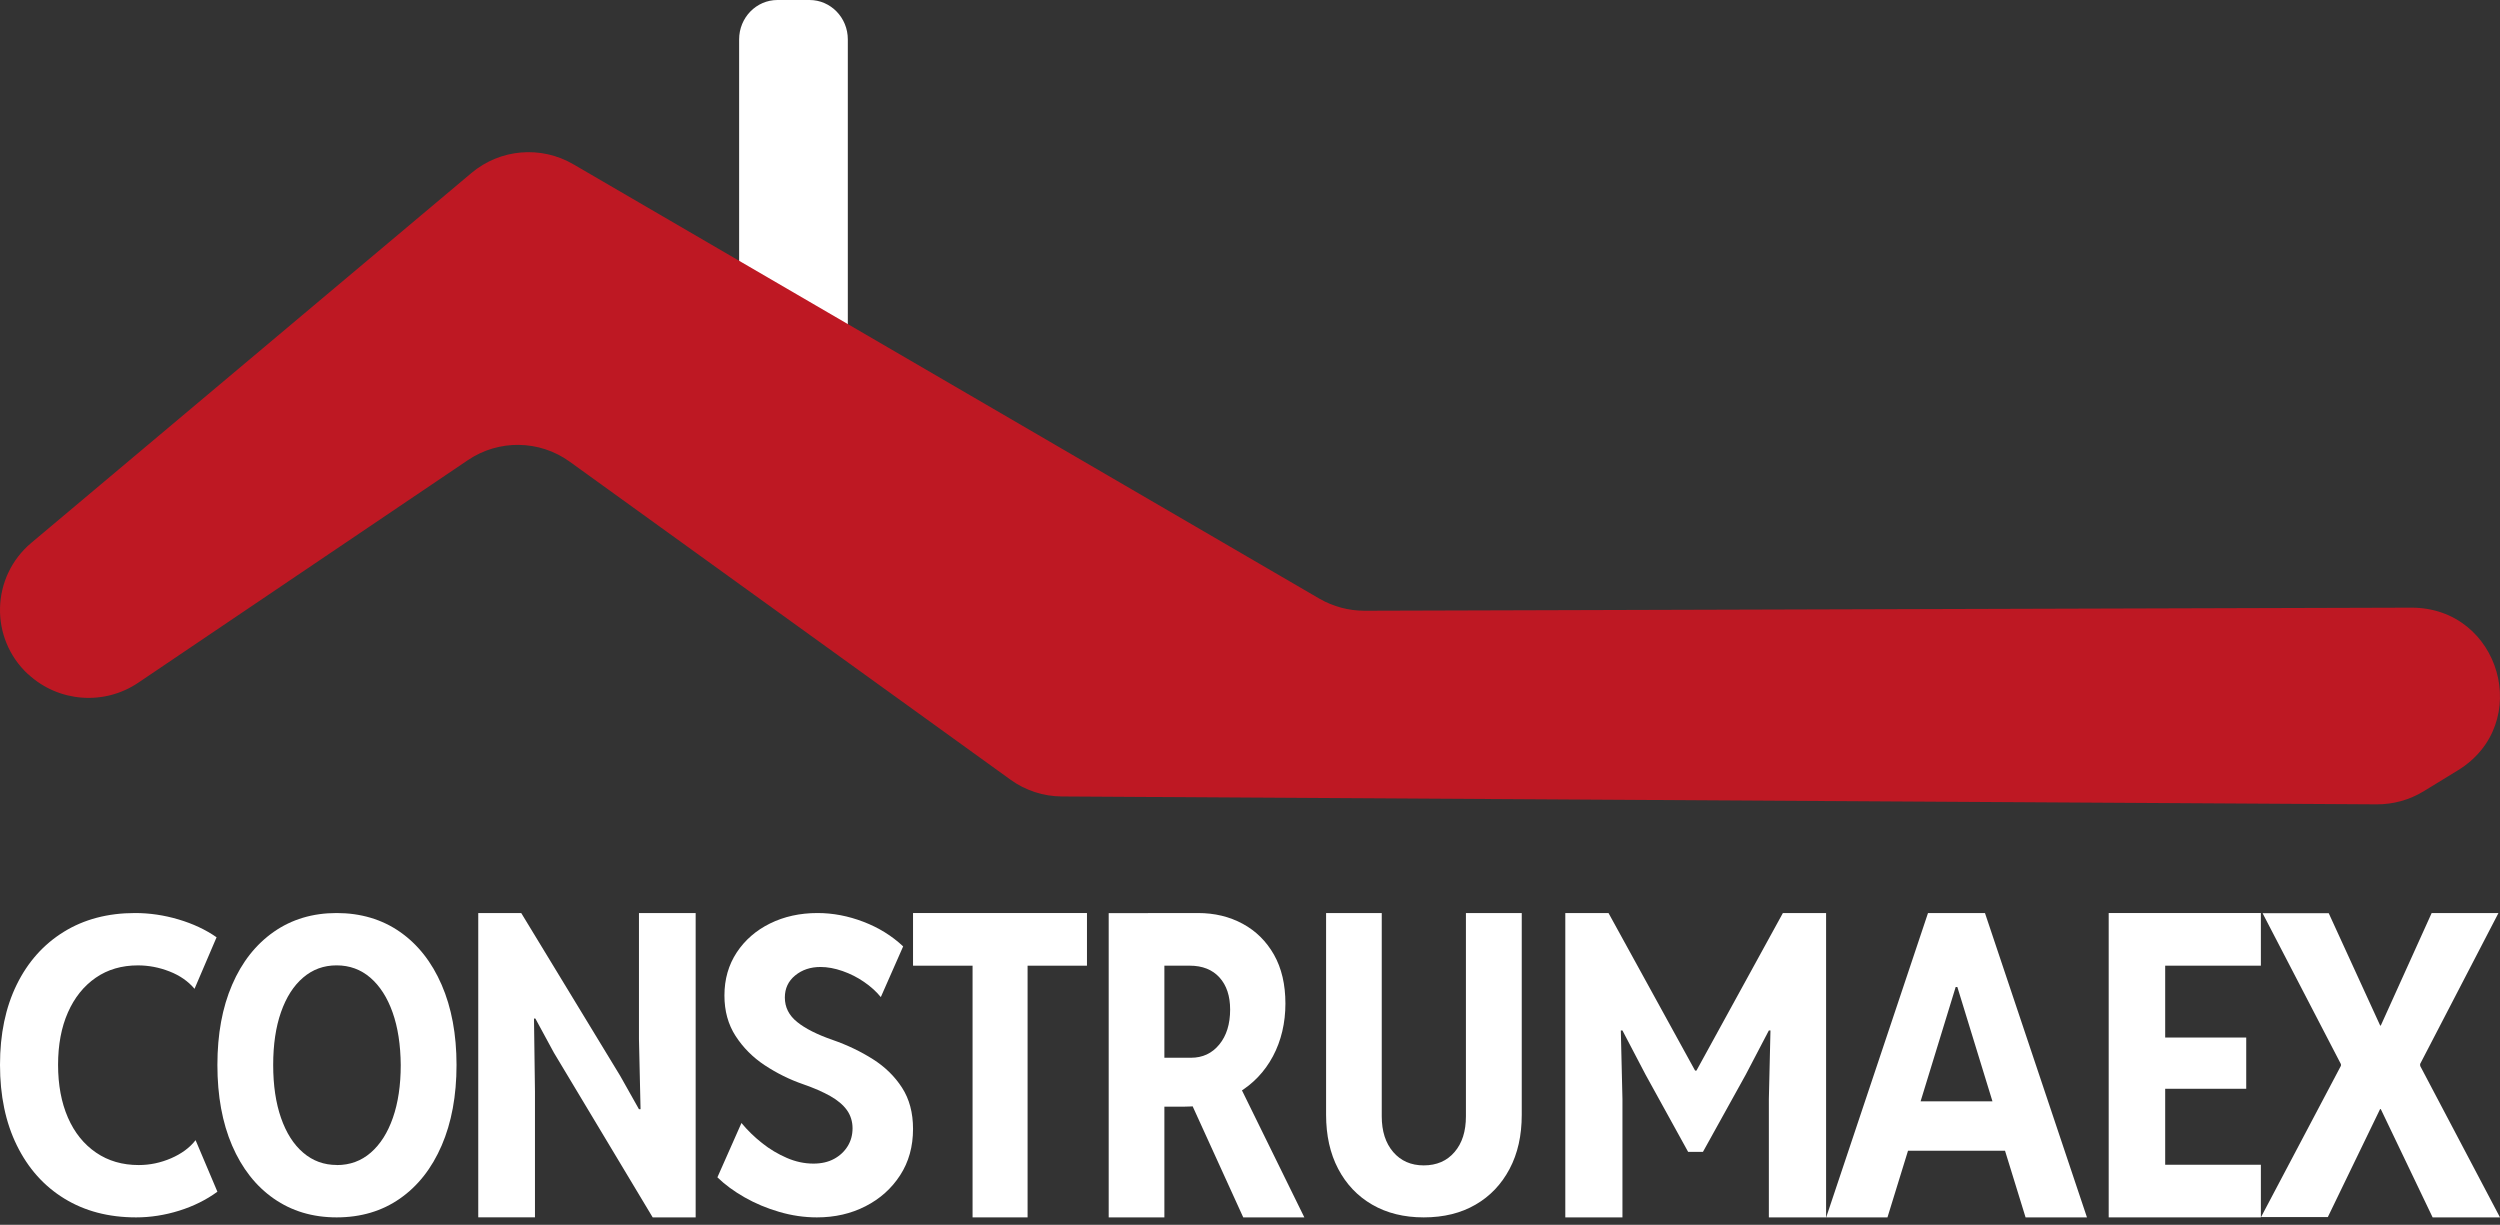
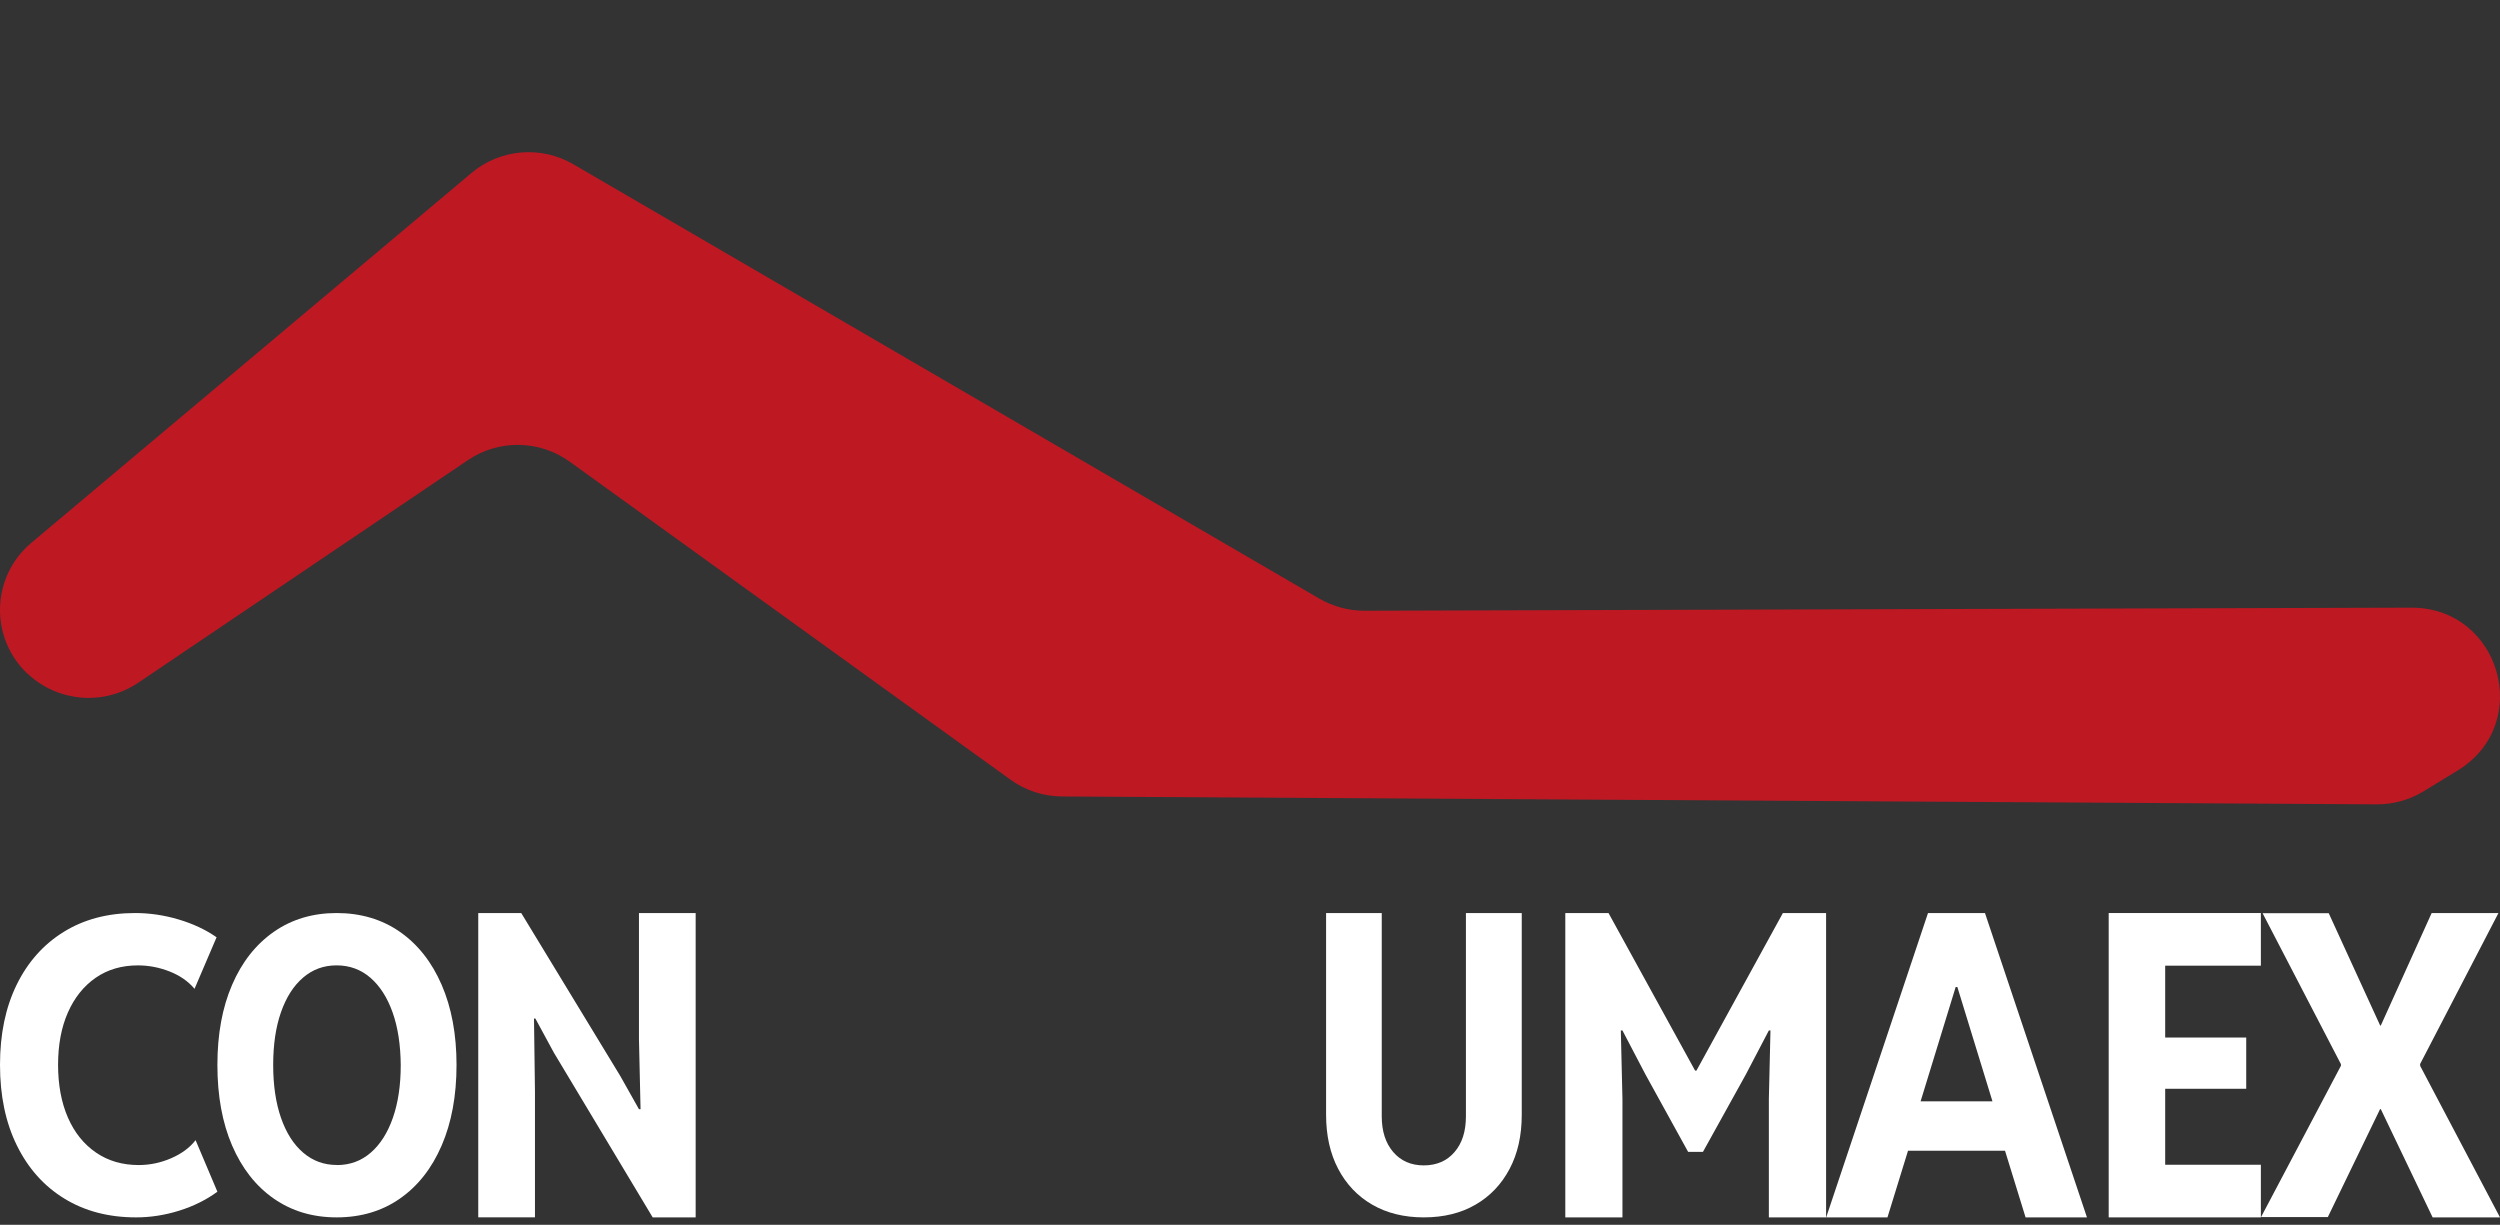
<svg xmlns="http://www.w3.org/2000/svg" width="149" height="73" viewBox="0 0 149 73" fill="none">
  <rect x="0" y="0" width="149" height="73" fill="#333333" stroke="none" />
-   <path d="M48.248 0H46.335C45.074 0 44.052 1.051 44.052 2.347V23.566C44.052 24.862 45.074 25.913 46.335 25.913H48.248C49.508 25.913 50.53 24.862 50.53 23.566V2.347C50.53 1.051 49.508 0 48.248 0Z" fill="white" />
  <path d="M1.682 40.185C3.482 41.852 6.203 42.065 8.241 40.689L27.893 27.42C29.731 26.179 32.155 26.218 33.949 27.512L60.228 46.471C61.12 47.115 62.193 47.464 63.29 47.469L141.649 47.939C142.634 47.944 143.604 47.677 144.443 47.164L146.481 45.918C151.016 43.146 149.027 36.201 143.702 36.216L81.323 36.4C80.382 36.4 79.456 36.153 78.641 35.683L34.169 9.789C32.237 8.665 29.809 8.873 28.102 10.308L1.867 32.353C-0.541 34.379 -0.634 38.043 1.672 40.185H1.682Z" fill="#BE1823" />
  <path d="M8.108 72.556C6.471 72.556 5.049 72.181 3.834 71.435C2.618 70.689 1.677 69.634 1.005 68.267C0.333 66.9 0 65.302 0 63.463C0 61.624 0.333 60.04 0.995 58.687C1.657 57.335 2.593 56.285 3.799 55.539C5.005 54.793 6.422 54.417 8.049 54.417C8.917 54.417 9.78 54.543 10.638 54.798C11.496 55.053 12.251 55.404 12.908 55.862L11.594 58.933C11.216 58.485 10.721 58.139 10.103 57.898C9.486 57.657 8.858 57.537 8.221 57.537C7.255 57.537 6.417 57.782 5.706 58.273C4.995 58.764 4.441 59.453 4.049 60.339C3.657 61.224 3.461 62.269 3.461 63.463C3.461 64.657 3.657 65.716 4.049 66.611C4.441 67.507 5 68.2 5.726 68.696C6.451 69.192 7.299 69.437 8.27 69.437C8.932 69.437 9.574 69.302 10.197 69.033C10.819 68.763 11.305 68.407 11.657 67.954L12.957 71.026C12.285 71.517 11.525 71.892 10.677 72.157C9.829 72.422 8.971 72.556 8.113 72.556H8.108Z" fill="white" />
  <path d="M20.064 72.556C18.632 72.556 17.384 72.181 16.315 71.435C15.245 70.689 14.421 69.635 13.833 68.273C13.248 66.911 12.957 65.313 12.957 63.475C12.957 61.636 13.248 60.053 13.833 58.696C14.417 57.339 15.245 56.29 16.315 55.539C17.384 54.793 18.632 54.417 20.064 54.417C21.496 54.417 22.767 54.793 23.836 55.539C24.905 56.285 25.735 57.339 26.323 58.696C26.912 60.053 27.209 61.646 27.209 63.475C27.209 65.304 26.912 66.911 26.323 68.273C25.735 69.635 24.905 70.689 23.836 71.435C22.767 72.181 21.51 72.556 20.064 72.556ZM20.078 69.438C20.855 69.438 21.529 69.192 22.098 68.697C22.668 68.201 23.106 67.513 23.417 66.618C23.728 65.727 23.884 64.678 23.884 63.475C23.874 62.272 23.714 61.227 23.398 60.337C23.083 59.447 22.64 58.763 22.075 58.272C21.505 57.782 20.836 57.536 20.064 57.536C19.291 57.536 18.637 57.777 18.067 58.263C17.497 58.749 17.059 59.437 16.748 60.323C16.437 61.208 16.282 62.257 16.282 63.47C16.282 64.683 16.437 65.732 16.748 66.627C17.059 67.518 17.497 68.211 18.067 68.697C18.637 69.188 19.305 69.433 20.078 69.433V69.438Z" fill="white" />
  <path d="M28.504 72.556V54.417H31.065L36.967 64.126L38.082 66.109H38.177L38.082 61.923V54.417H41.461V72.556H38.9L33.008 62.734L31.907 60.703H31.826L31.884 65.046V72.552H28.504V72.556Z" fill="white" />
-   <path d="M48.682 72.556C47.929 72.556 47.186 72.446 46.444 72.229C45.701 72.013 45.015 71.724 44.38 71.363C43.745 71.002 43.202 70.603 42.757 70.169L44.191 66.93C44.539 67.354 44.948 67.753 45.414 68.124C45.88 68.495 46.377 68.788 46.9 69.014C47.427 69.241 47.949 69.351 48.482 69.351C48.958 69.351 49.373 69.255 49.716 69.067C50.059 68.88 50.331 68.624 50.525 68.307C50.72 67.989 50.812 67.633 50.812 67.243C50.812 66.853 50.7 66.473 50.474 66.16C50.249 65.848 49.916 65.569 49.481 65.323C49.045 65.078 48.508 64.842 47.867 64.62C47.058 64.341 46.295 63.961 45.578 63.489C44.866 63.018 44.288 62.435 43.842 61.747C43.397 61.059 43.176 60.255 43.176 59.331C43.176 58.359 43.422 57.507 43.909 56.766C44.395 56.03 45.056 55.452 45.896 55.038C46.736 54.624 47.678 54.417 48.728 54.417C49.645 54.417 50.551 54.591 51.457 54.937C52.364 55.284 53.153 55.77 53.828 56.405L52.497 59.427C52.231 59.1 51.898 58.797 51.498 58.523C51.099 58.248 50.669 58.032 50.213 57.873C49.757 57.714 49.317 57.632 48.902 57.632C48.303 57.632 47.801 57.801 47.391 58.138C46.981 58.474 46.777 58.913 46.777 59.452C46.777 60.029 47.017 60.515 47.509 60.91C47.995 61.304 48.702 61.66 49.634 61.983C50.505 62.286 51.304 62.671 52.026 63.128C52.748 63.586 53.327 64.153 53.762 64.827C54.197 65.501 54.417 66.319 54.417 67.282C54.417 68.336 54.161 69.255 53.649 70.044C53.137 70.834 52.451 71.45 51.585 71.892C50.72 72.335 49.757 72.556 48.692 72.556H48.682Z" fill="white" />
-   <path d="M54.417 57.555V54.417H64.783V57.555H54.417ZM57.965 72.556V57H61.244V72.556H57.965Z" fill="white" />
-   <path d="M66.078 72.556V54.422H69.397V72.556H66.078ZM68.419 65.958V63.042H70.985C71.676 63.042 72.235 62.781 72.668 62.255C73.1 61.729 73.316 61.036 73.316 60.166C73.316 59.364 73.105 58.725 72.682 58.258C72.259 57.791 71.667 57.554 70.905 57.554H68.424V54.417H71.399C72.386 54.417 73.274 54.629 74.064 55.057C74.853 55.484 75.474 56.099 75.93 56.901C76.385 57.707 76.611 58.676 76.611 59.816C76.611 60.957 76.362 62.029 75.868 62.953C75.375 63.878 74.675 64.611 73.763 65.151C72.856 65.687 71.775 65.958 70.529 65.958H68.424H68.419ZM74.097 72.556L70.863 65.456L73.237 63.391L77.739 72.556H74.092H74.097Z" fill="white" />
  <path d="M84.856 72.556C83.681 72.556 82.657 72.303 81.783 71.797C80.909 71.291 80.233 70.576 79.754 69.662C79.274 68.747 79.035 67.671 79.035 66.445V54.417H82.352V66.533C82.352 67.418 82.577 68.124 83.033 68.659C83.489 69.189 84.095 69.457 84.856 69.457C85.617 69.457 86.237 69.194 86.688 68.664C87.144 68.138 87.369 67.428 87.369 66.533V54.417H90.696V66.445C90.696 67.681 90.456 68.752 89.972 69.666C89.488 70.581 88.816 71.291 87.942 71.797C87.073 72.303 86.044 72.556 84.851 72.556H84.856Z" fill="white" />
  <path d="M93.292 72.556V54.417H95.867L101.027 63.807H101.109L106.26 54.417H108.835V72.556H105.424V65.504L105.52 61.416H105.424L104.047 64.048L101.496 68.651H100.612L98.075 64.048L96.698 61.416H96.601L96.698 65.504V72.556H93.287H93.292Z" fill="white" />
  <path d="M108.84 72.556L114.909 54.417H118.304L124.383 72.556H120.724L119.218 67.672L118.97 66.354L116.658 58.824H116.559L114.248 66.354L113.999 67.672L112.493 72.556H108.835H108.84ZM112.389 68.582V65.641H120.819V68.582H112.389Z" fill="white" />
  <path d="M125.678 72.552V54.417H134.748V57.554H129.045V61.837H133.875V64.891H129.045V69.419H134.748V72.556H125.678V72.552Z" fill="white" />
  <path d="M134.753 72.547L139.52 63.519V63.445L141.813 61.121H141.896L144.927 54.417H148.908L144.238 63.416V63.489L141.944 66.094H141.857L138.739 72.537H134.748L134.753 72.547ZM144.98 72.547L141.896 66.104H141.813L139.52 63.499V63.425L134.85 54.427H138.792L141.862 61.13H141.949L144.243 63.455V63.529L149 72.556H144.985L144.98 72.547Z" fill="white" />
</svg>